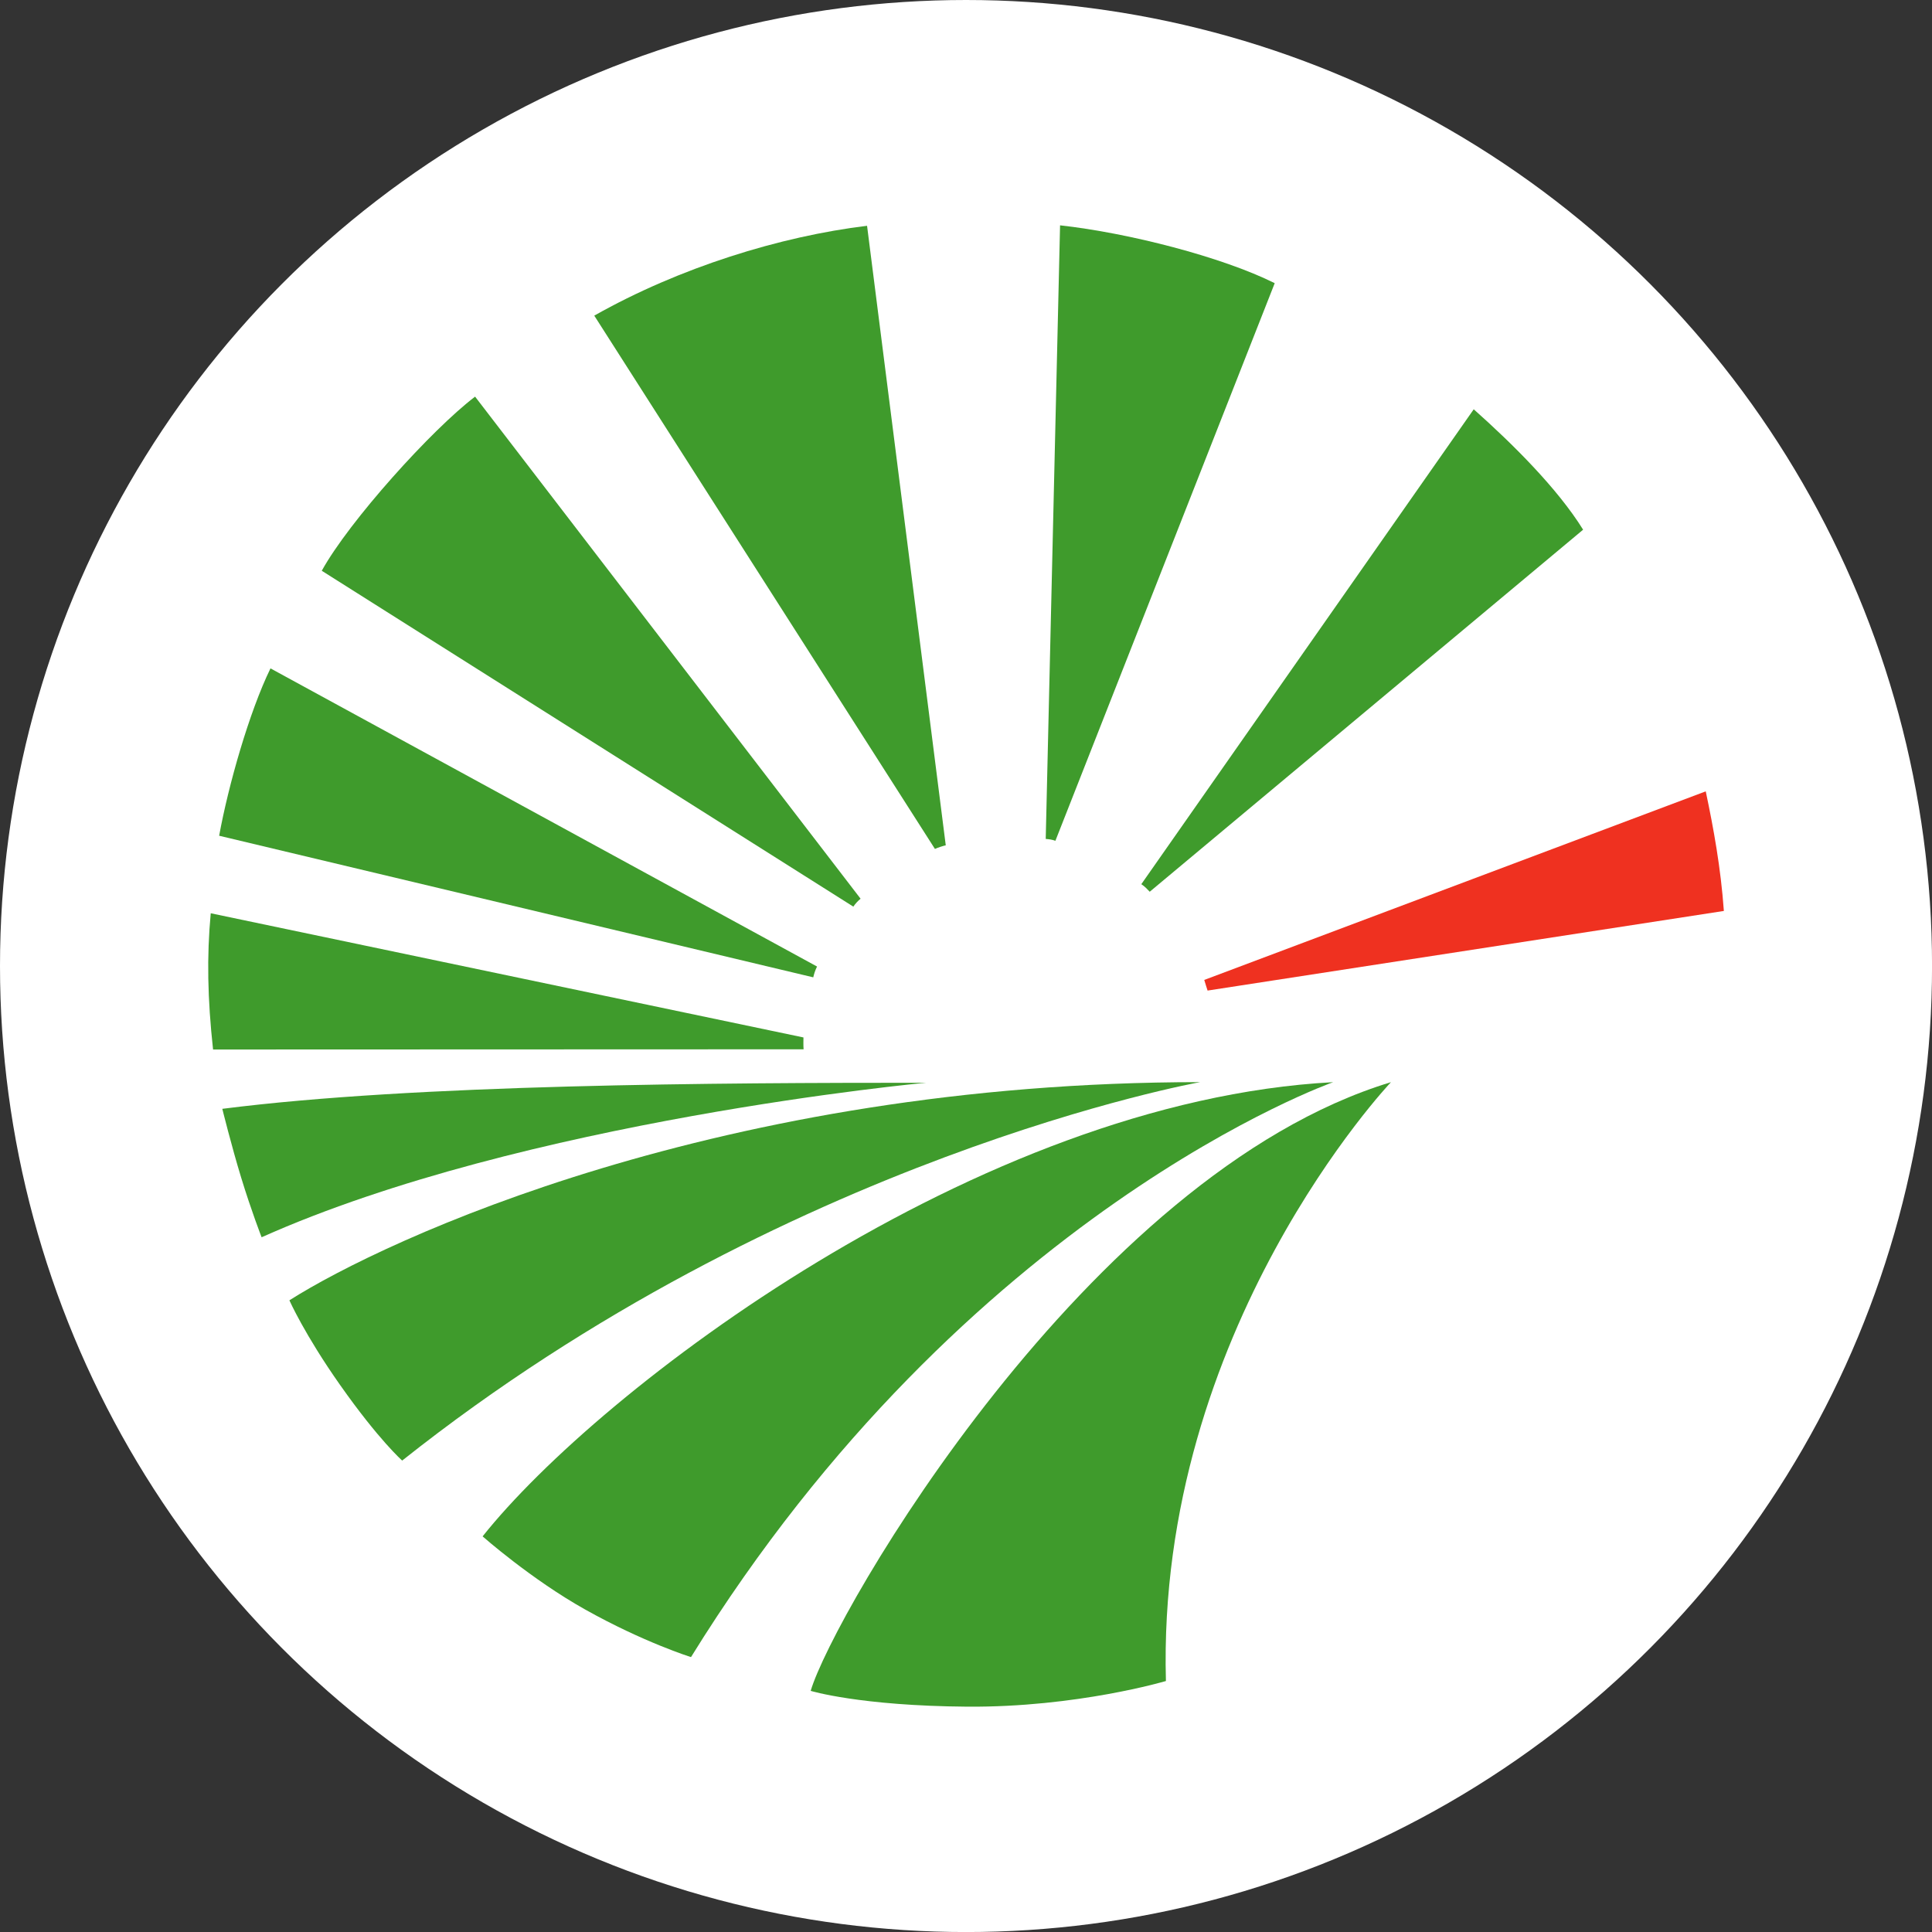
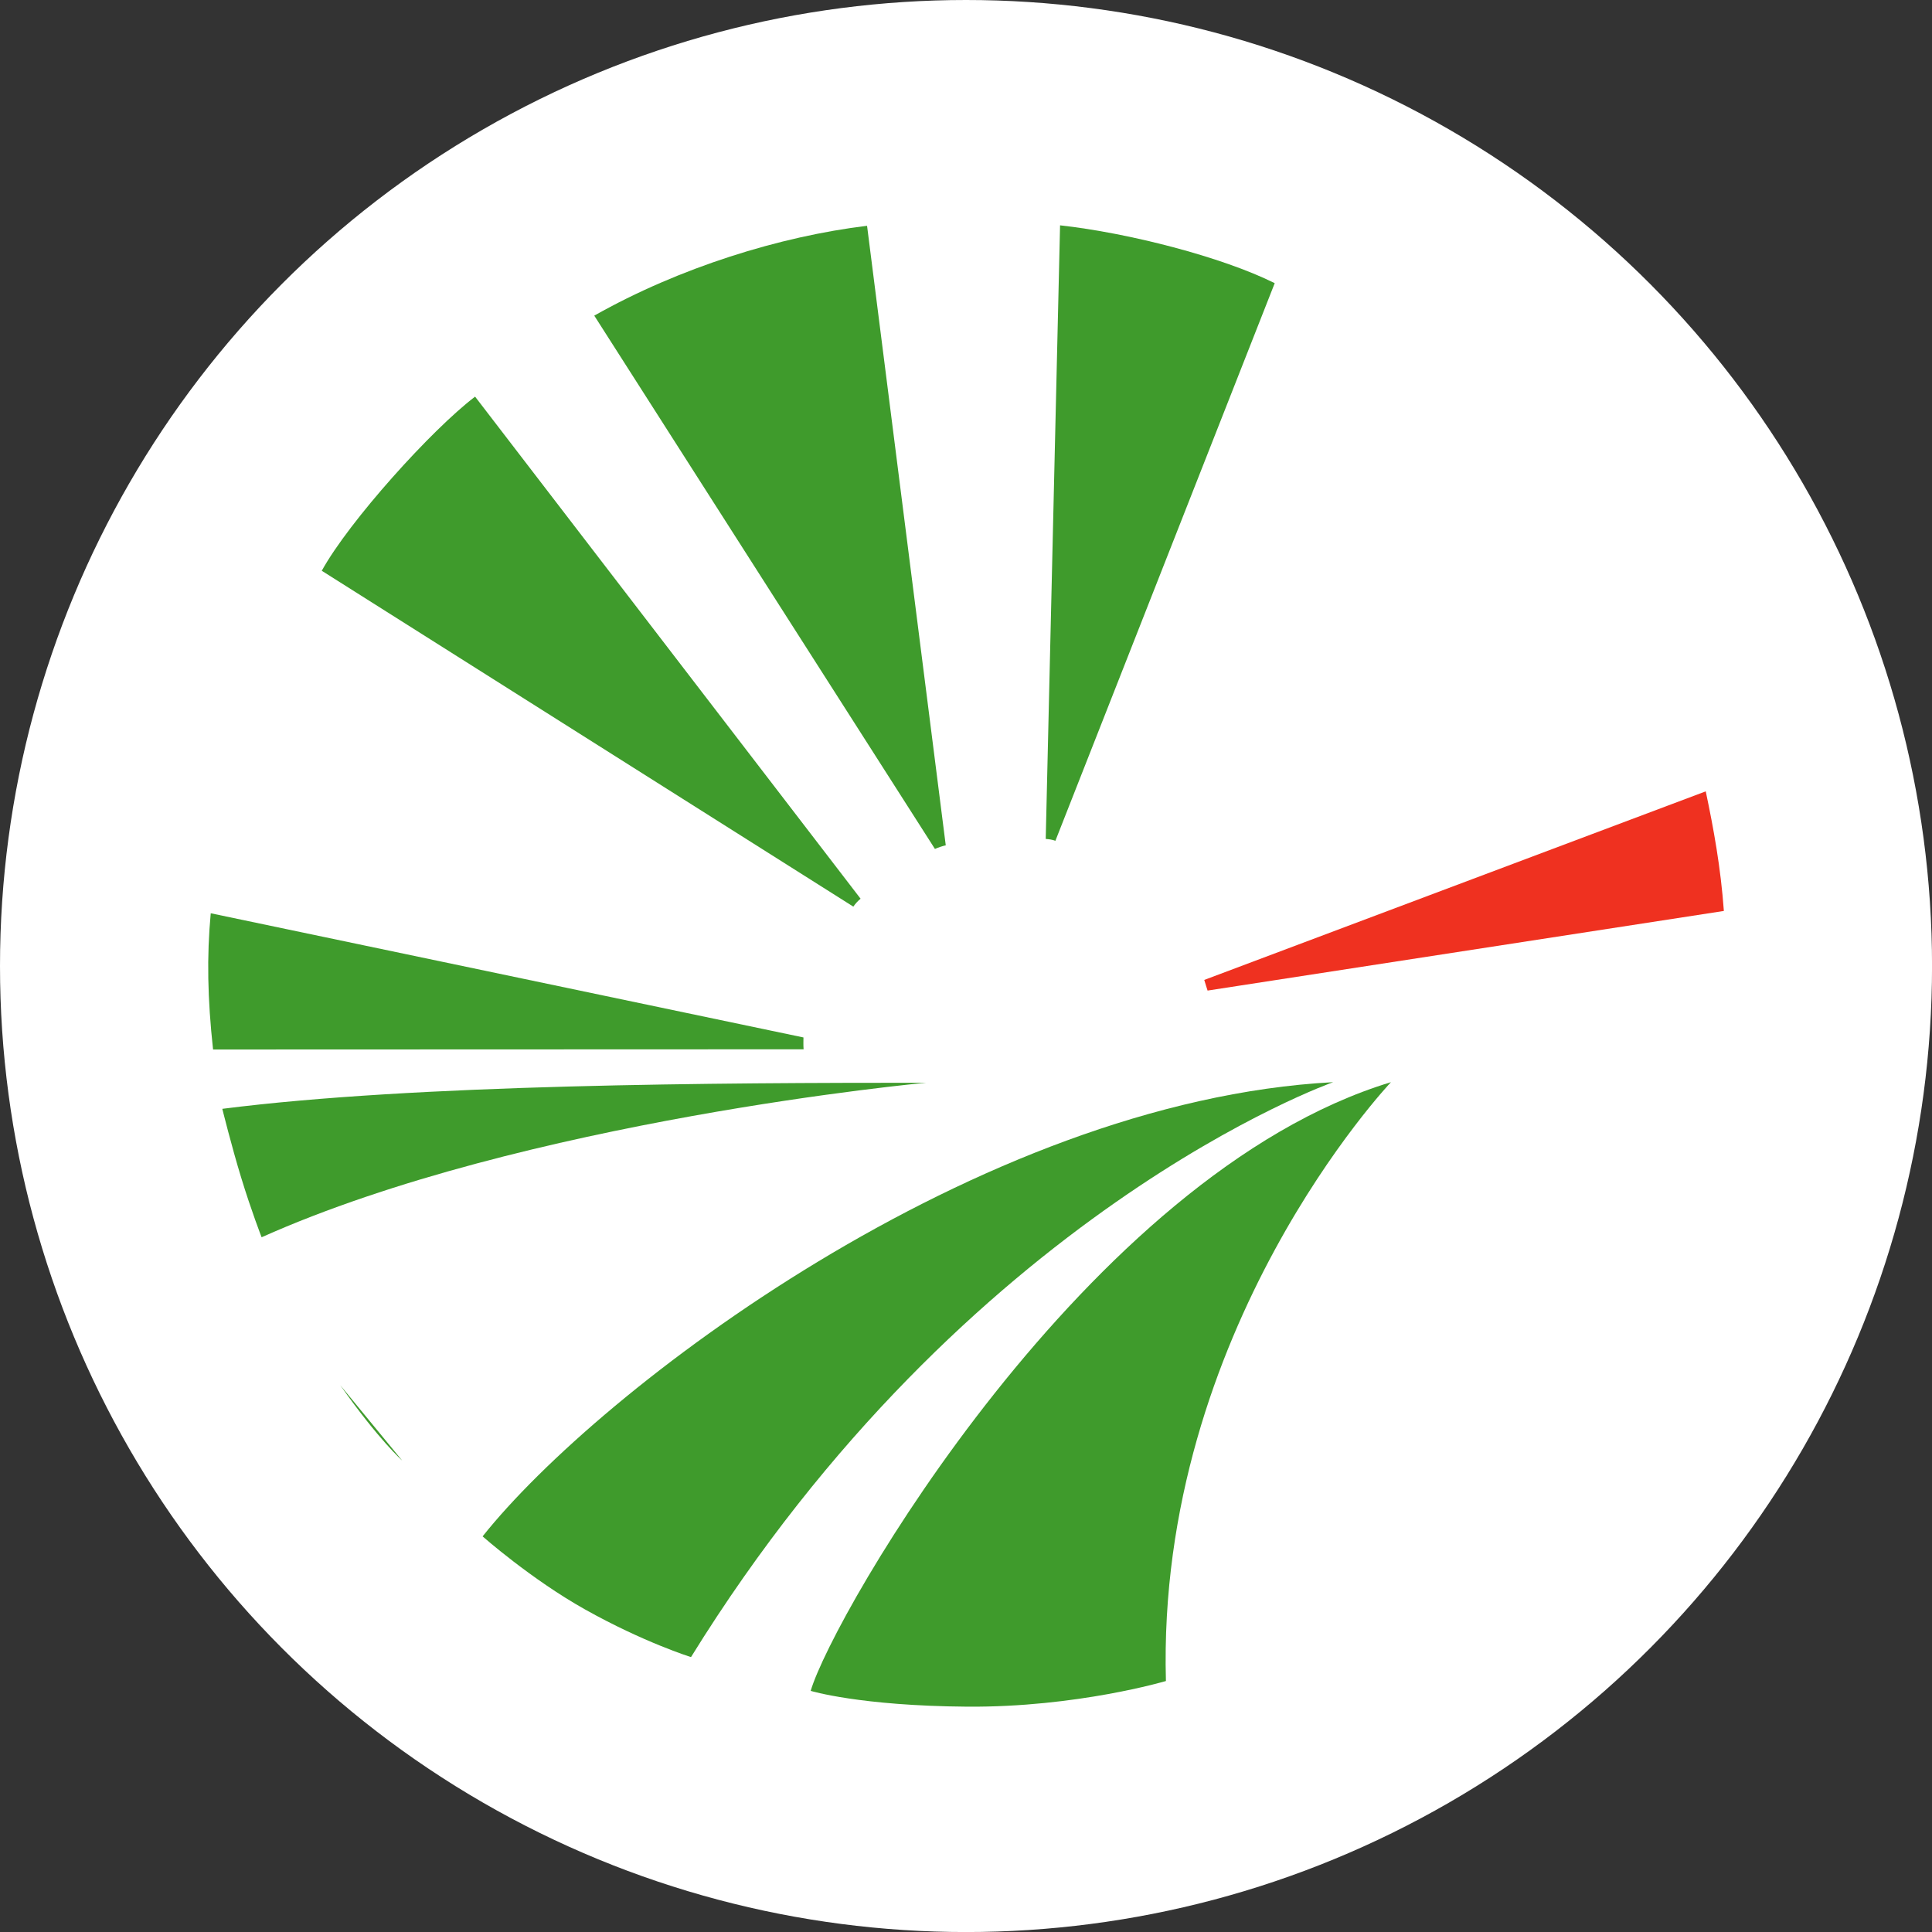
<svg xmlns="http://www.w3.org/2000/svg" id="BACKGROUND" viewBox="0 0 459.57 459.57">
  <rect x="0" y="0" width="459.57" height="459.57" fill="#333333" stroke="none" />
  <defs>
    <style>
      .cls-1 {
        fill: #ef3120;
      }

      .cls-1, .cls-2, .cls-3 {
        stroke-width: 0px;
      }

      .cls-2 {
        fill: #3f9b2c;
      }

      .cls-3 {
        fill: #fff;
      }
    </style>
  </defs>
  <circle class="cls-3" cx="229.79" cy="229.79" r="229.79" />
  <g id="layer1">
    <g id="g2646">
      <g id="g53">
        <g id="g55">
          <g id="g61">
            <path id="path63" class="cls-2" d="M191.14,249.6l-140.46.05c-1.32-12.14-1.51-22.09-.55-32.41l140.99,29.54c0,.79-.05,1.7.03,2.82" />
          </g>
        </g>
      </g>
      <g id="g65">
        <g id="g67">
          <g id="g73">
            <path id="path75" class="cls-1" d="M286.46,233.1l119.29-44.86c1.87,8.87,3.57,18.17,4.31,28.45l-122.81,18.94c-.27-.74-.43-1.43-.79-2.53" />
            <g id="g77">
-               <path id="path79" class="cls-2" d="M193.45,232.48l-141.32-33.68c2.19-12,7.16-29.46,12.21-39.81l130.01,70.92c-.48.98-.72,1.79-.9,2.58" />
-             </g>
+               </g>
            <g id="g81">
-               <path id="path83" class="cls-2" d="M271.49,210.32l79.07-112.96c9.17,8.15,19.91,18.79,26.02,28.64l-103.09,86.12c-.52-.55-1.16-1.24-1.99-1.79" />
-             </g>
+               </g>
            <g id="g85">
              <path id="path87" class="cls-2" d="M202.98,215.66l-126.44-79.89c6.49-11.78,26.16-33.59,36.47-41.42l91.7,119.43c-.66.55-1.2,1.12-1.73,1.89" />
            </g>
            <g id="g89">
              <path id="path91" class="cls-2" d="M248.75,199.55l3.41-145.95c16.23,1.79,38.54,7.51,51.06,13.76l-52.17,132.64c-.74-.27-1.41-.37-2.3-.44" />
            </g>
            <g id="g93">
              <path id="path95" class="cls-2" d="M222.39,201.93l-81.03-126.85c20.23-11.43,44.19-18.86,64.89-21.37l18.72,147.37c-.48.09-1.82.51-2.58.86" />
            </g>
            <g id="g97">
              <path id="path99" class="cls-2" d="M62.23,294.31s-2.44-6.25-4.87-14.21c-2.28-7.45-4.48-16.34-4.48-16.34,46.05-5.88,117.87-6.2,167.35-6.2,0,0-95.61,8.86-158,36.75" />
            </g>
            <g id="g101">
              <path id="path103" class="cls-2" d="M164.37,394.18s-11.27-3.52-25.21-11.34c-12.85-7.2-24.36-17.38-24.36-17.38,27.72-34.86,117.81-103.54,202.32-108.04,0,0-87.08,30.62-152.75,136.76" />
            </g>
            <g id="g105">
              <path id="path107" class="cls-2" d="M277.34,399.87s-21.18,6.29-47.27,6.1c-25.53-.19-37.23-3.76-37.23-3.76,5.27-17.99,65.68-122.84,138.03-144.79,0,0-55.82,58.83-53.53,142.45" />
            </g>
            <g id="g109">
-               <path id="path111" class="cls-2" d="M95.67,347.43s-5.54-4.87-14.75-17.95c-8.48-12.04-12.08-20.17-12.08-20.17,22.76-14.47,102.94-51.9,216.63-51.9,0,0-98.63,17.61-189.79,90.01" />
+               <path id="path111" class="cls-2" d="M95.67,347.43s-5.54-4.87-14.75-17.95" />
            </g>
          </g>
        </g>
      </g>
    </g>
  </g>
</svg>